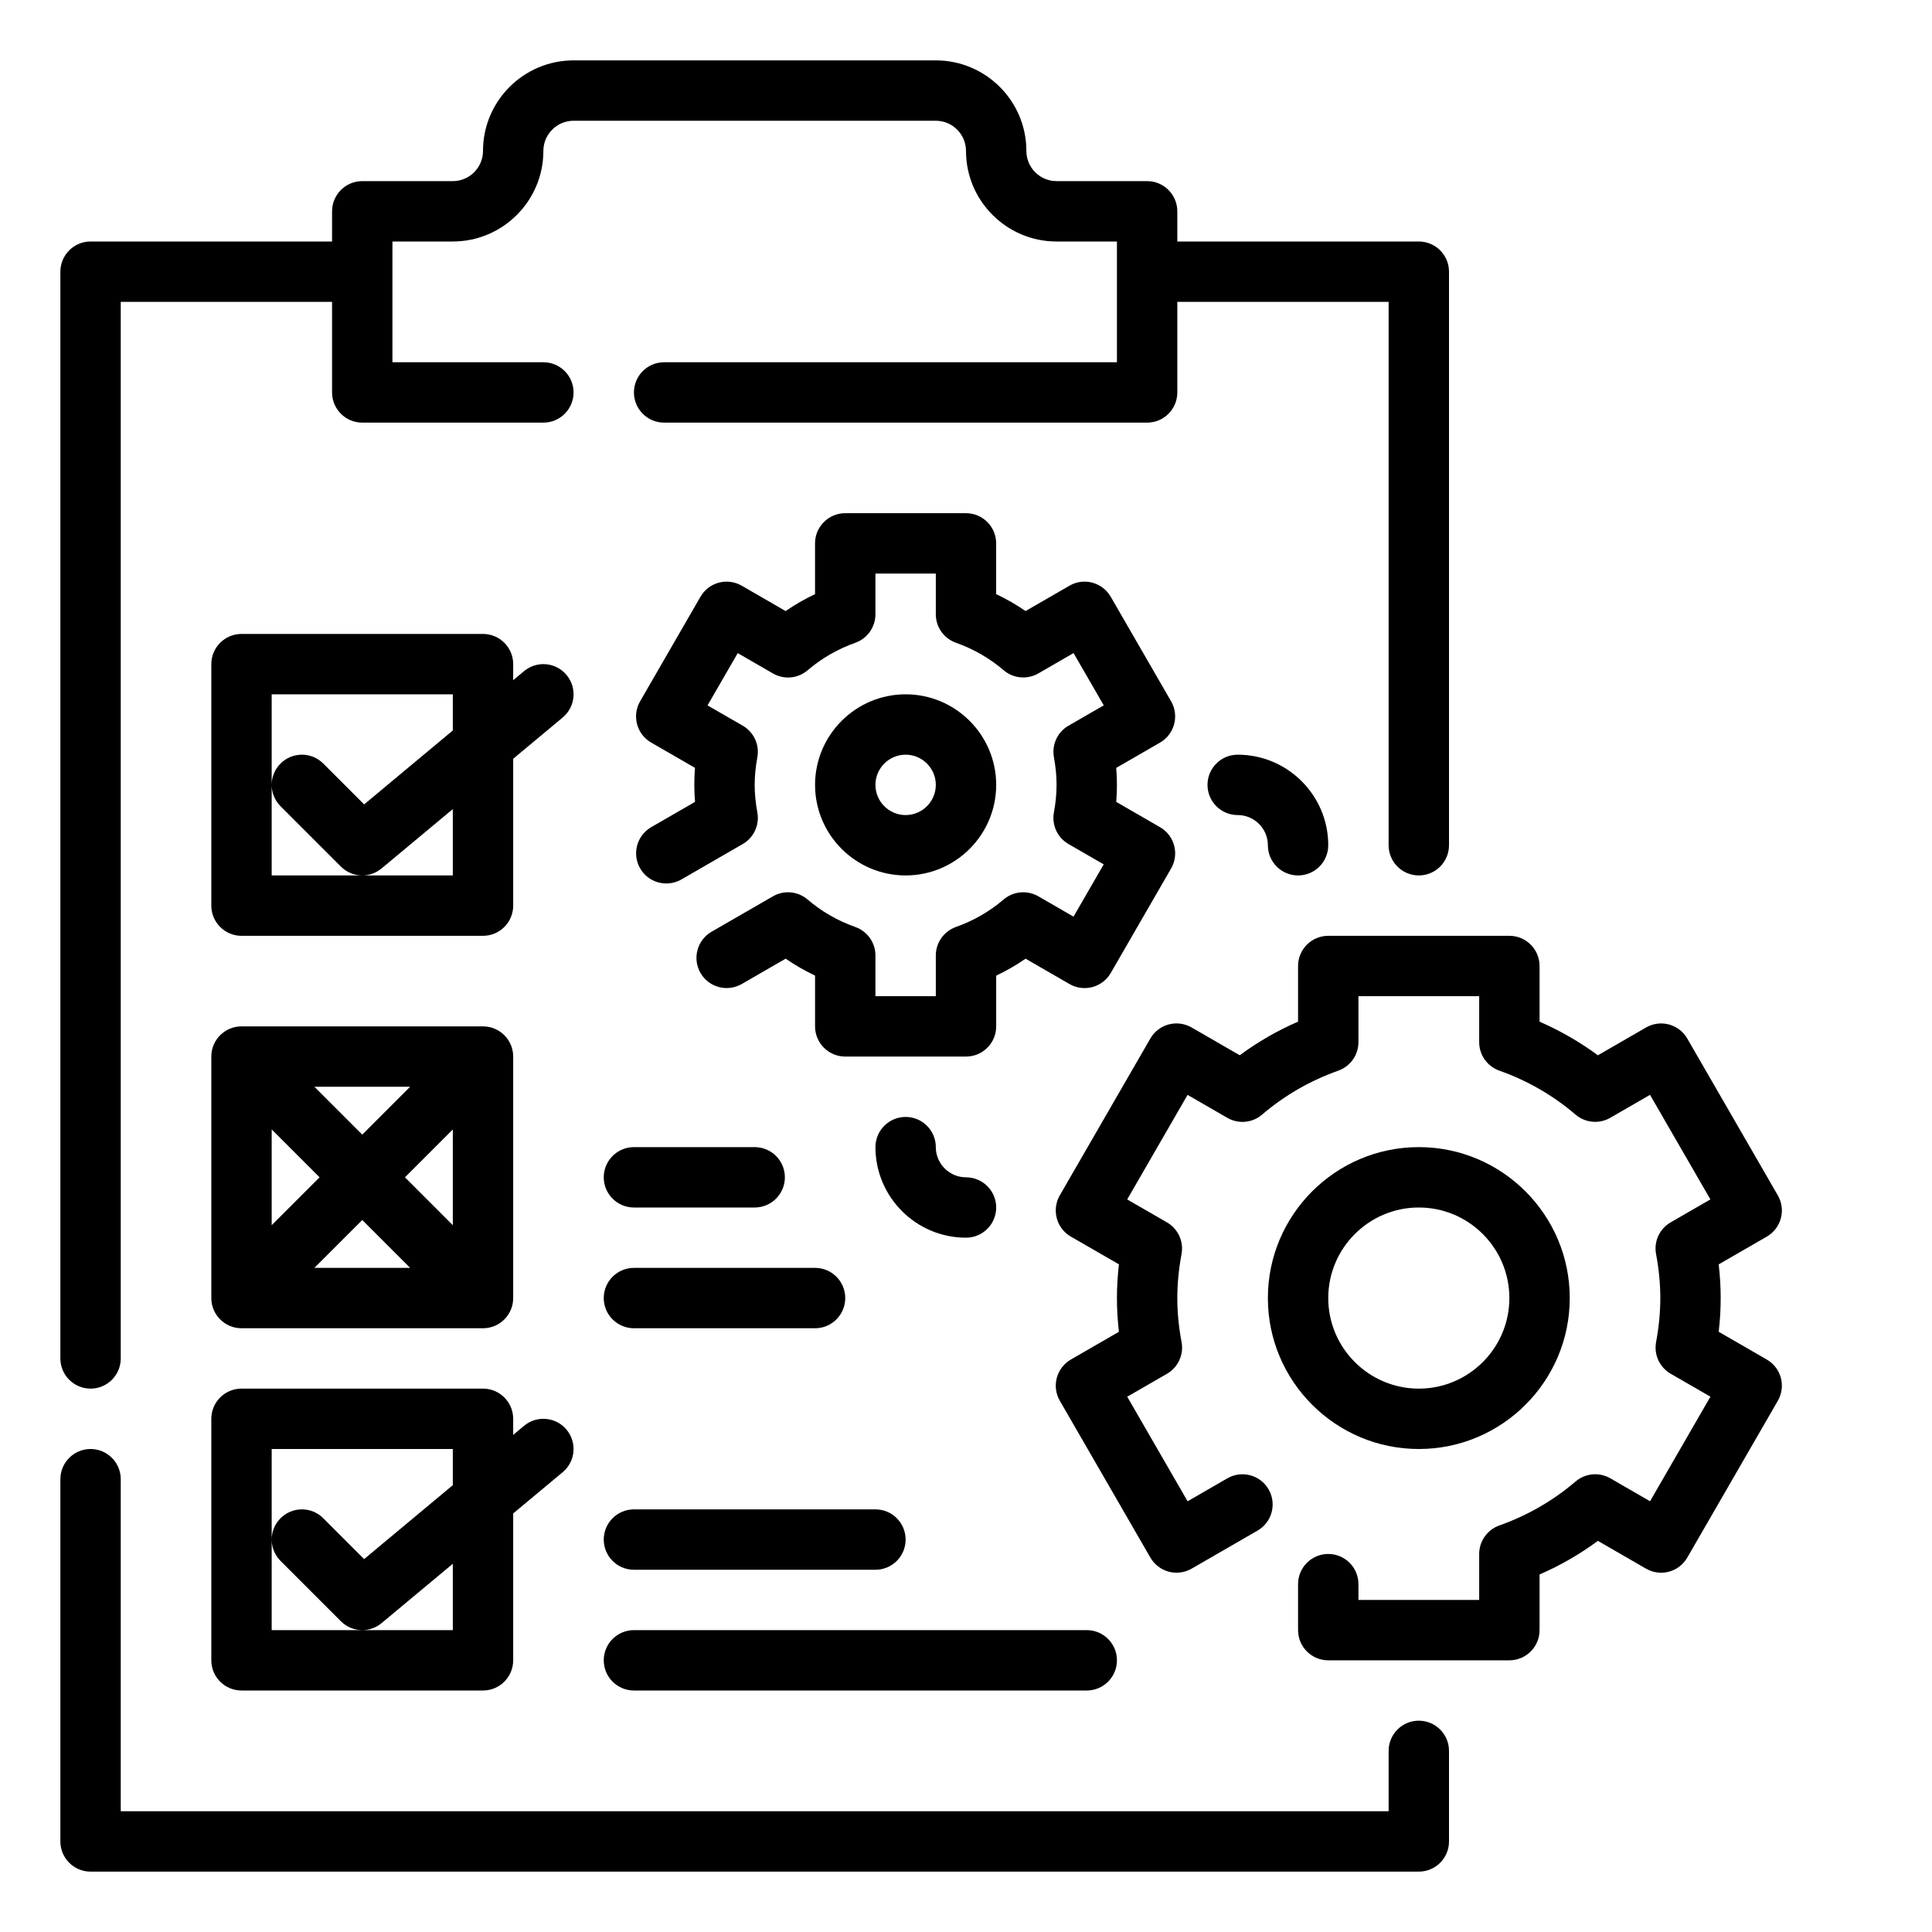
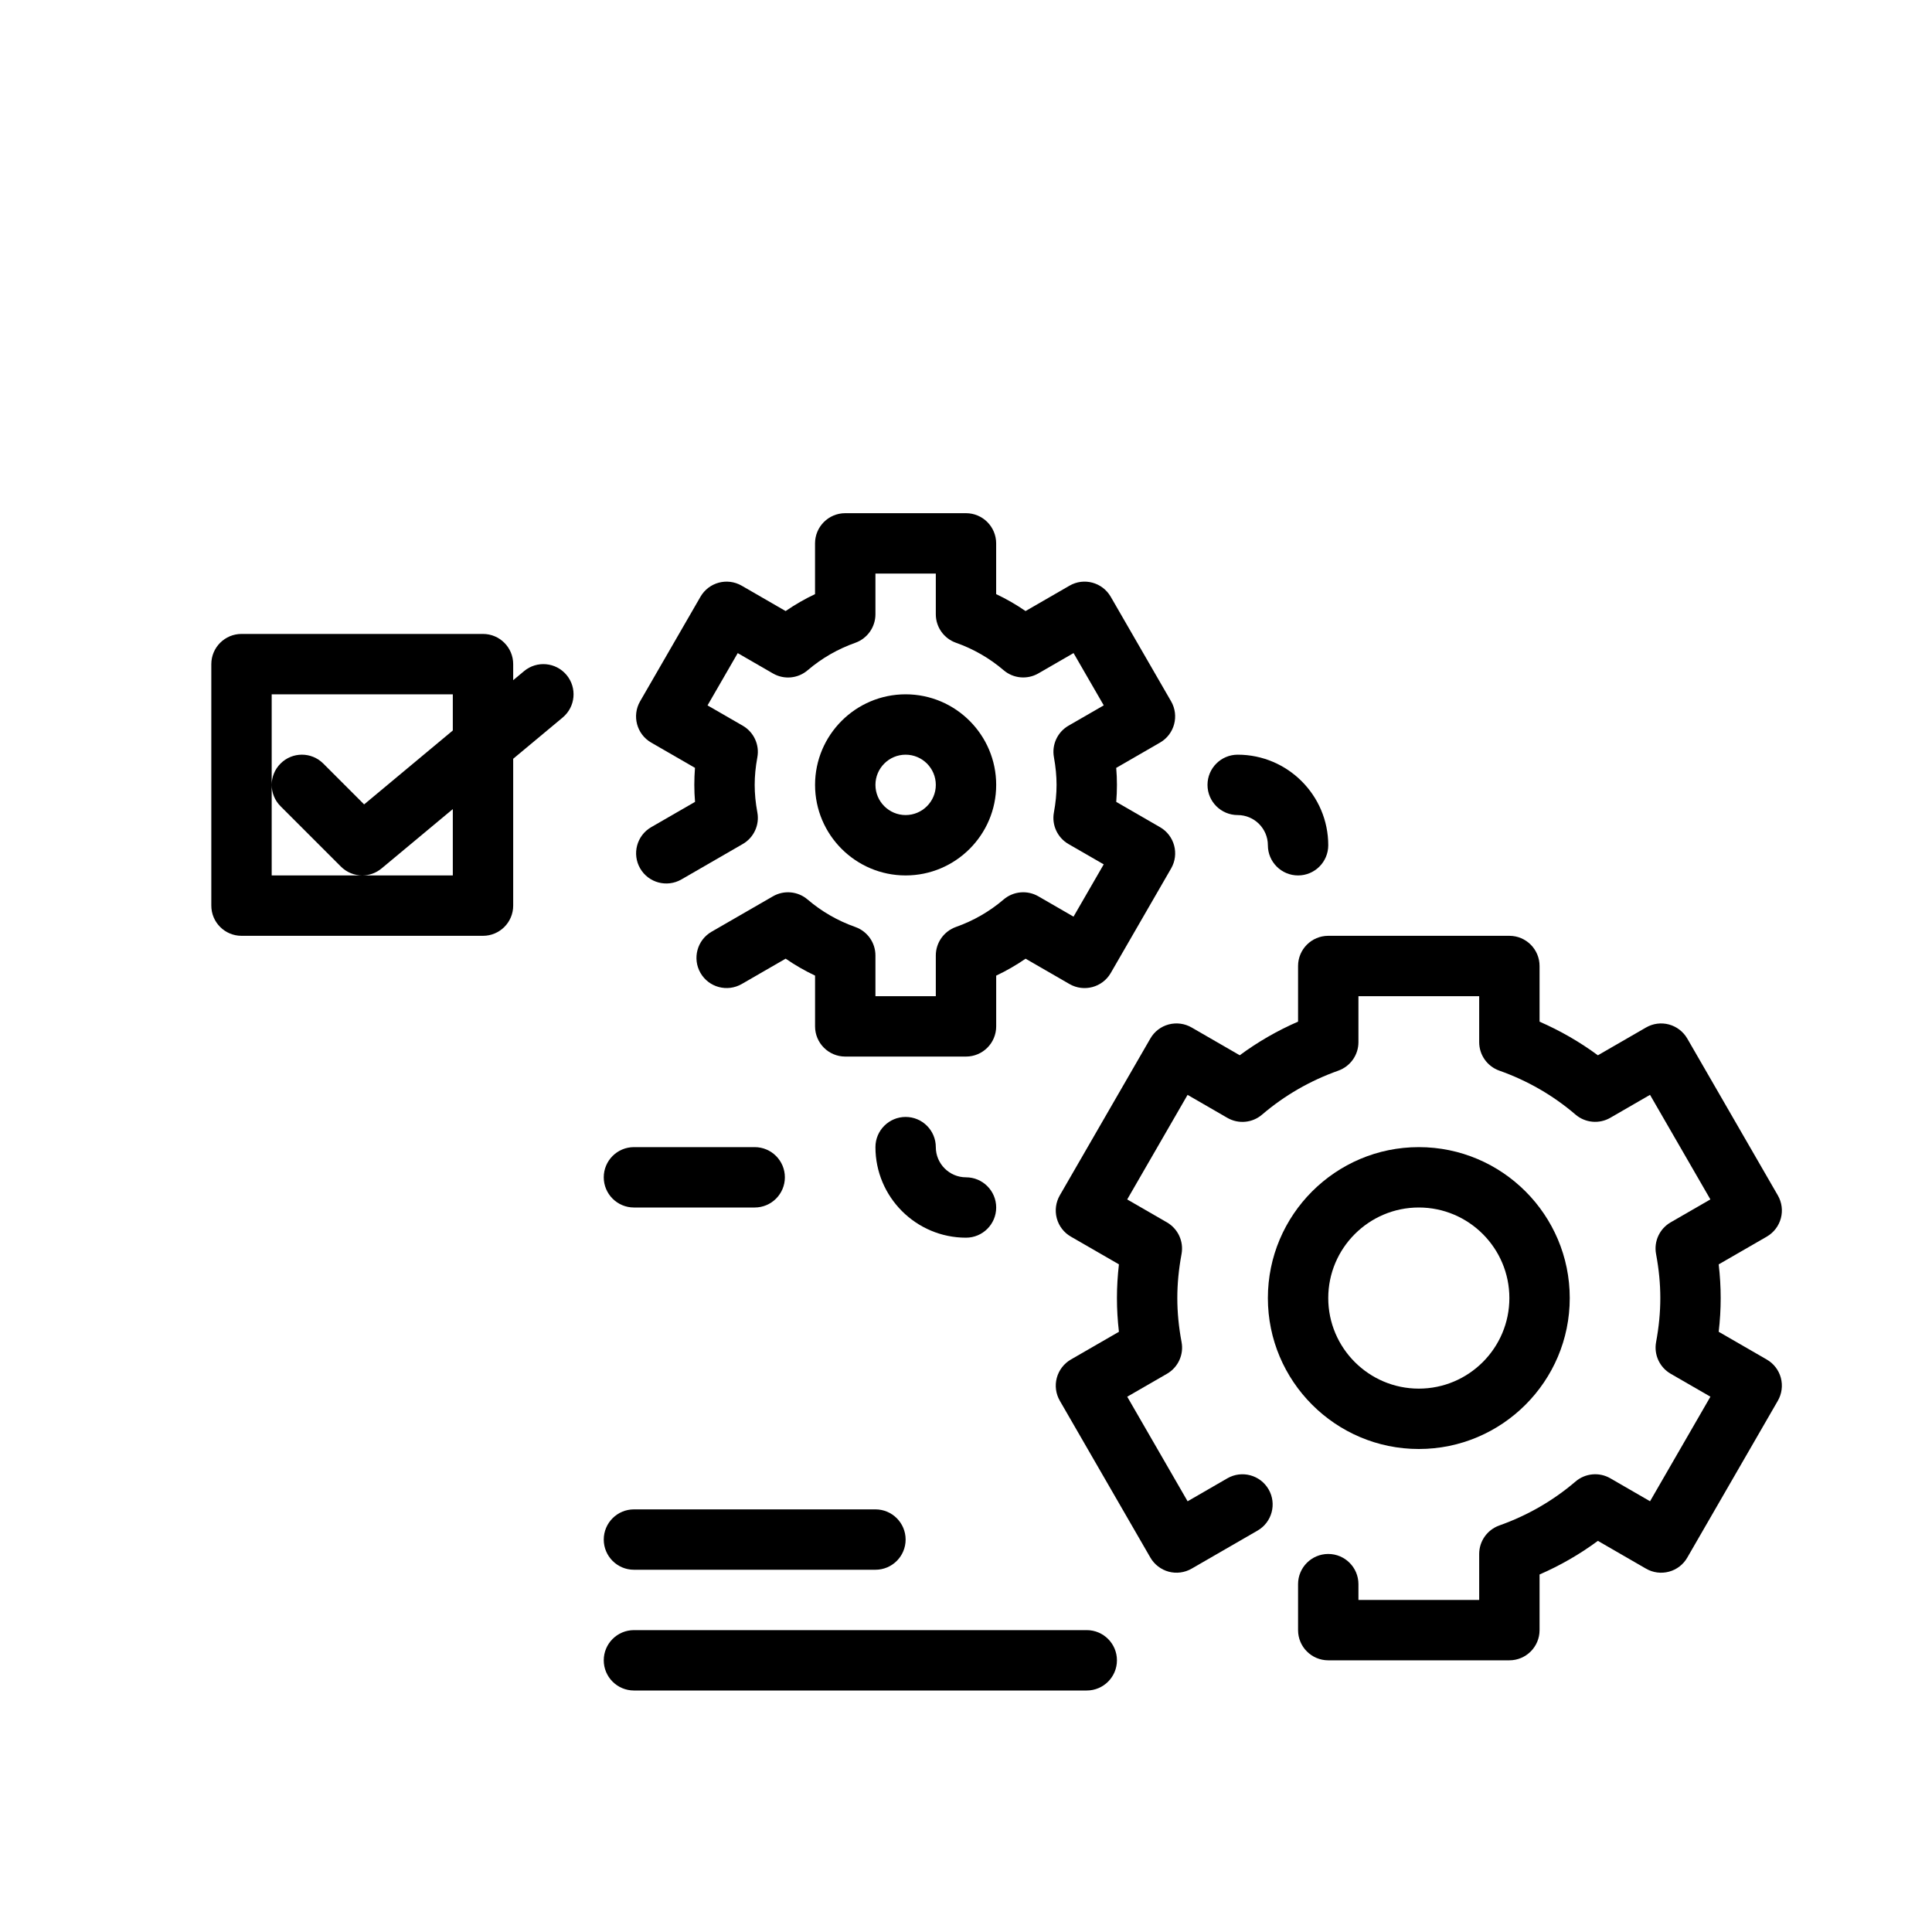
<svg xmlns="http://www.w3.org/2000/svg" version="1.1" id="Outline" x="0px" y="0px" viewBox="0 0 64 64" enable-background="new 0 0 64 64" xml:space="preserve">
  <g>
-     <path d="M47,57c-0.552,0-1,0.448-1,1v2H4V49c0-0.552-0.448-1-1-1s-1,0.448-1,1v12c0,0.552,0.448,1,1,1h44c0.552,0,1-0.448,1-1v-3   C48,57.448,47.552,57,47,57z" />
-     <path d="M3,46c0.552,0,1-0.448,1-1V10h7v3c0,0.552,0.448,1,1,1h6c0.552,0,1-0.448,1-1s-0.448-1-1-1h-5V8h2c1.654,0,3-1.346,3-3   c0-0.551,0.449-1,1-1h12c0.551,0,1,0.449,1,1c0,1.654,1.346,3,3,3h2v4H22c-0.552,0-1,0.448-1,1s0.448,1,1,1h16c0.552,0,1-0.448,1-1   v-3h7v18c0,0.552,0.448,1,1,1s1-0.448,1-1V9c0-0.552-0.448-1-1-1h-8V7c0-0.552-0.448-1-1-1h-3c-0.551,0-1-0.449-1-1   c0-1.654-1.346-3-3-3H19c-1.654,0-3,1.346-3,3c0,0.551-0.449,1-1,1h-3c-0.552,0-1,0.448-1,1v1H3C2.448,8,2,8.448,2,9v36   C2,45.552,2.448,46,3,46z" />
    <path d="M58.526,45.036l-1.592-0.919C56.978,43.739,57,43.369,57,43c0-0.364-0.022-0.737-0.066-1.116l1.593-0.919   c0.229-0.133,0.397-0.351,0.466-0.607c0.069-0.256,0.033-0.529-0.1-0.759l-3-5.196c-0.133-0.229-0.351-0.397-0.607-0.466   c-0.256-0.069-0.529-0.033-0.759,0.1l-1.595,0.921c-0.599-0.442-1.245-0.814-1.932-1.114V32c0-0.552-0.448-1-1-1h-6   c-0.552,0-1,0.448-1,1v1.843c-0.687,0.299-1.333,0.671-1.932,1.114l-1.595-0.921c-0.229-0.132-0.501-0.168-0.759-0.1   c-0.256,0.068-0.475,0.236-0.607,0.466l-3,5.196c-0.132,0.229-0.168,0.502-0.1,0.759c0.068,0.256,0.236,0.475,0.466,0.607   l1.593,0.919C37.022,42.263,37,42.636,37,43c0,0.369,0.022,0.739,0.066,1.117l-1.592,0.919c-0.229,0.133-0.397,0.351-0.466,0.607   c-0.069,0.256-0.033,0.529,0.1,0.759l3,5.196c0.133,0.229,0.351,0.397,0.607,0.466c0.254,0.068,0.528,0.033,0.759-0.1l2.184-1.261   c0.479-0.276,0.642-0.888,0.366-1.366c-0.277-0.478-0.888-0.642-1.366-0.366l-1.317,0.761l-2-3.464l1.317-0.76   c0.367-0.212,0.561-0.632,0.483-1.048C39.046,43.95,39,43.473,39,43c0-0.473,0.046-0.951,0.14-1.459   c0.077-0.417-0.117-0.836-0.483-1.048l-1.317-0.76l2-3.464l1.317,0.761c0.367,0.212,0.828,0.17,1.15-0.106   c0.743-0.636,1.593-1.126,2.526-1.457C44.733,35.324,45,34.947,45,34.523V33h4v1.523c0,0.424,0.267,0.801,0.666,0.943   c0.933,0.33,1.783,0.82,2.526,1.457c0.322,0.275,0.783,0.317,1.15,0.106l1.317-0.761l2,3.464l-1.317,0.76   c-0.367,0.212-0.561,0.632-0.483,1.048C54.954,42.049,55,42.527,55,43c0,0.473-0.046,0.95-0.14,1.459   c-0.077,0.417,0.117,0.836,0.483,1.048l1.317,0.76l-2,3.464l-1.317-0.761c-0.366-0.211-0.828-0.169-1.15,0.106   c-0.743,0.636-1.593,1.126-2.526,1.457C49.267,50.676,49,51.053,49,51.477V53h-4v-0.523c0-0.552-0.448-1-1-1s-1,0.448-1,1V54   c0,0.552,0.448,1,1,1h6c0.552,0,1-0.448,1-1v-1.843c0.687-0.299,1.333-0.671,1.932-1.114l1.595,0.921   c0.23,0.133,0.503,0.169,0.759,0.1c0.256-0.068,0.475-0.236,0.607-0.466l3-5.196c0.132-0.229,0.168-0.502,0.1-0.759   C58.924,45.387,58.756,45.168,58.526,45.036z" />
    <path d="M47,48c2.757,0,5-2.243,5-5s-2.243-5-5-5s-5,2.243-5,5S44.243,48,47,48z M47,40c1.654,0,3,1.346,3,3s-1.346,3-3,3   s-3-1.346-3-3S45.346,40,47,40z" />
    <path d="M38.794,23.232l-2-3.464c-0.277-0.478-0.888-0.644-1.366-0.366l-1.455,0.84c-0.309-0.213-0.634-0.4-0.974-0.561V18   c0-0.552-0.448-1-1-1h-4c-0.552,0-1,0.448-1,1v1.681c-0.34,0.161-0.665,0.348-0.974,0.561l-1.455-0.84   c-0.481-0.277-1.09-0.112-1.366,0.366l-2,3.464c-0.276,0.478-0.112,1.09,0.366,1.366l1.452,0.838C23.008,25.626,23,25.813,23,26   s0.008,0.374,0.024,0.563l-1.452,0.838c-0.479,0.276-0.642,0.888-0.366,1.366c0.276,0.478,0.887,0.641,1.366,0.366l2.033-1.174   c0.367-0.212,0.56-0.631,0.483-1.047C25.029,26.592,25,26.293,25,26s0.029-0.592,0.088-0.913c0.077-0.416-0.117-0.835-0.483-1.047   l-1.167-0.673l1-1.732l1.167,0.674c0.368,0.212,0.828,0.17,1.149-0.106c0.466-0.398,0.997-0.704,1.58-0.91   C28.733,21.15,29,20.772,29,20.349V19h2v1.349c0,0.424,0.267,0.801,0.667,0.943c0.583,0.206,1.114,0.512,1.58,0.91   c0.321,0.275,0.782,0.317,1.149,0.106l1.167-0.674l1,1.732l-1.167,0.673c-0.367,0.212-0.56,0.631-0.483,1.047   C34.971,25.408,35,25.707,35,26s-0.029,0.592-0.088,0.913c-0.077,0.416,0.117,0.835,0.483,1.047l1.167,0.673l-1,1.732l-1.167-0.674   c-0.367-0.211-0.827-0.169-1.149,0.106c-0.466,0.398-0.997,0.704-1.58,0.91C31.267,30.85,31,31.228,31,31.651V33h-2v-1.349   c0-0.424-0.267-0.801-0.667-0.943c-0.583-0.206-1.114-0.512-1.58-0.91c-0.322-0.276-0.783-0.318-1.149-0.106l-2.033,1.173   c-0.478,0.276-0.642,0.888-0.366,1.366c0.276,0.478,0.885,0.641,1.366,0.366l1.455-0.84c0.309,0.213,0.634,0.4,0.974,0.561V34   c0,0.552,0.448,1,1,1h4c0.552,0,1-0.448,1-1v-1.681c0.34-0.161,0.665-0.348,0.974-0.561l1.455,0.84   c0.478,0.275,1.089,0.112,1.366-0.366l2-3.464c0.276-0.478,0.112-1.09-0.366-1.366l-1.452-0.838C36.992,26.374,37,26.187,37,26   s-0.008-0.374-0.024-0.563l1.452-0.838C38.907,24.322,39.07,23.71,38.794,23.232z" />
    <path d="M33,26c0-1.654-1.346-3-3-3s-3,1.346-3,3s1.346,3,3,3S33,27.654,33,26z M29,26c0-0.551,0.449-1,1-1s1,0.449,1,1   s-0.449,1-1,1S29,26.551,29,26z" />
    <path d="M40,26c0,0.552,0.448,1,1,1c0.551,0,1,0.449,1,1c0,0.552,0.448,1,1,1s1-0.448,1-1c0-1.654-1.346-3-3-3   C40.448,25,40,25.448,40,26z" />
    <path d="M32,41c0.552,0,1-0.448,1-1s-0.448-1-1-1c-0.551,0-1-0.449-1-1c0-0.552-0.448-1-1-1s-1,0.448-1,1   C29,39.654,30.346,41,32,41z" />
    <path d="M18.768,22.36c-0.354-0.425-0.984-0.482-1.408-0.128l-0.36,0.3V22c0-0.552-0.448-1-1-1H8c-0.552,0-1,0.448-1,1v8   c0,0.552,0.448,1,1,1h8c0.552,0,1-0.448,1-1v-4.865l1.64-1.367C19.064,23.415,19.122,22.784,18.768,22.36z M15,29H9v-6h6v1.198   l-2.938,2.449l-1.354-1.354c-0.391-0.391-1.023-0.391-1.414,0C9.098,25.488,9,25.744,9,26s0.098,0.512,0.293,0.707l2,2   C11.487,28.901,11.743,29,12,29c0.227,0,0.454-0.077,0.64-0.232L15,26.802V29z" />
-     <path d="M8,44h8c0.552,0,1-0.448,1-1v-8c0-0.552-0.448-1-1-1H8c-0.552,0-1,0.448-1,1v8C7,43.552,7.448,44,8,44z M13.414,39   L15,37.414v3.172L13.414,39z M13.586,42h-3.172L12,40.414L13.586,42z M12,37.586L10.414,36h3.172L12,37.586z M10.586,39L9,40.586   v-3.172L10.586,39z" />
-     <path d="M7,55c0,0.552,0.448,1,1,1h8c0.552,0,1-0.448,1-1v-4.865l1.64-1.367c0.424-0.354,0.481-0.984,0.128-1.408   c-0.354-0.425-0.984-0.482-1.408-0.128l-0.36,0.3V47c0-0.552-0.448-1-1-1H8c-0.552,0-1,0.448-1,1V55z M9,48h6v1.198l-2.938,2.449   l-1.354-1.354c-0.391-0.391-1.023-0.391-1.414,0C9.098,50.488,9,50.744,9,51s0.098,0.512,0.293,0.707l2,2   C11.487,53.901,11.743,54,12,54c0.227,0,0.454-0.077,0.64-0.232L15,51.802V54H9V48z" />
-     <path d="M21,44h6c0.552,0,1-0.448,1-1s-0.448-1-1-1h-6c-0.552,0-1,0.448-1,1S20.448,44,21,44z" />
    <path d="M21,56h15c0.552,0,1-0.448,1-1s-0.448-1-1-1H21c-0.552,0-1,0.448-1,1S20.448,56,21,56z" />
    <path d="M21,52h8c0.552,0,1-0.448,1-1s-0.448-1-1-1h-8c-0.552,0-1,0.448-1,1S20.448,52,21,52z" />
    <path d="M21,40h4c0.552,0,1-0.448,1-1s-0.448-1-1-1h-4c-0.552,0-1,0.448-1,1S20.448,40,21,40z" />
  </g>
</svg>